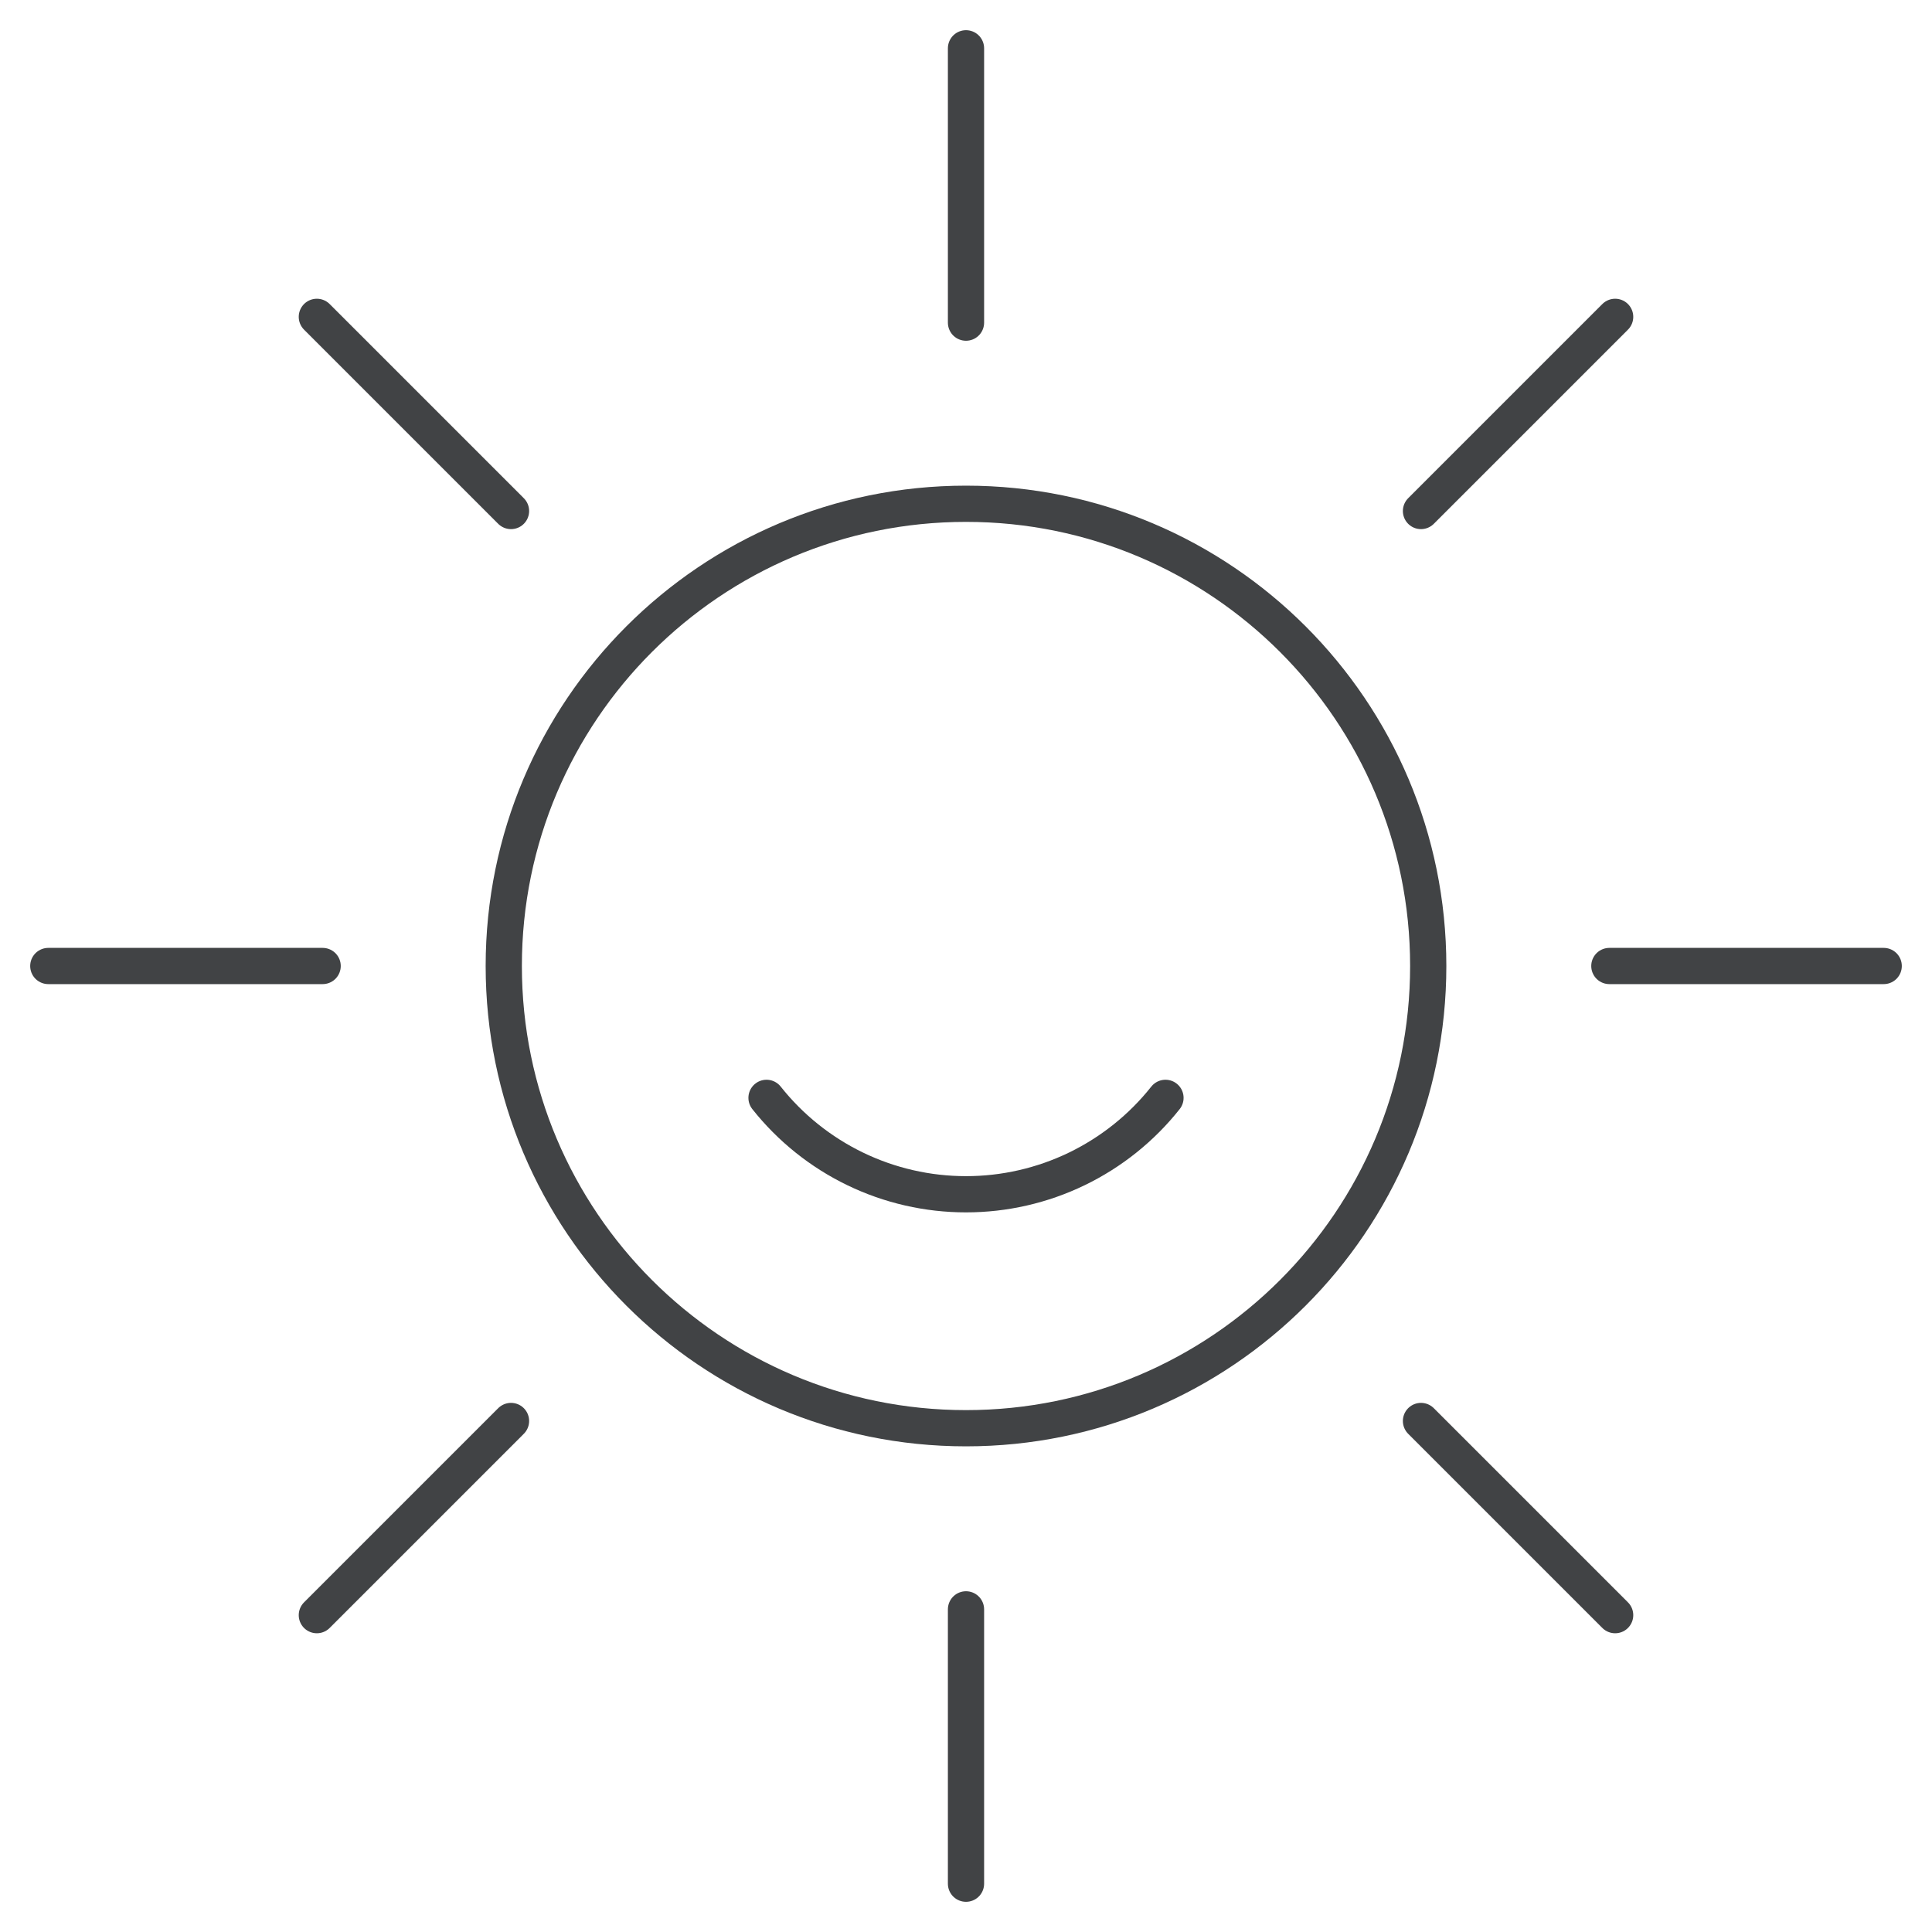
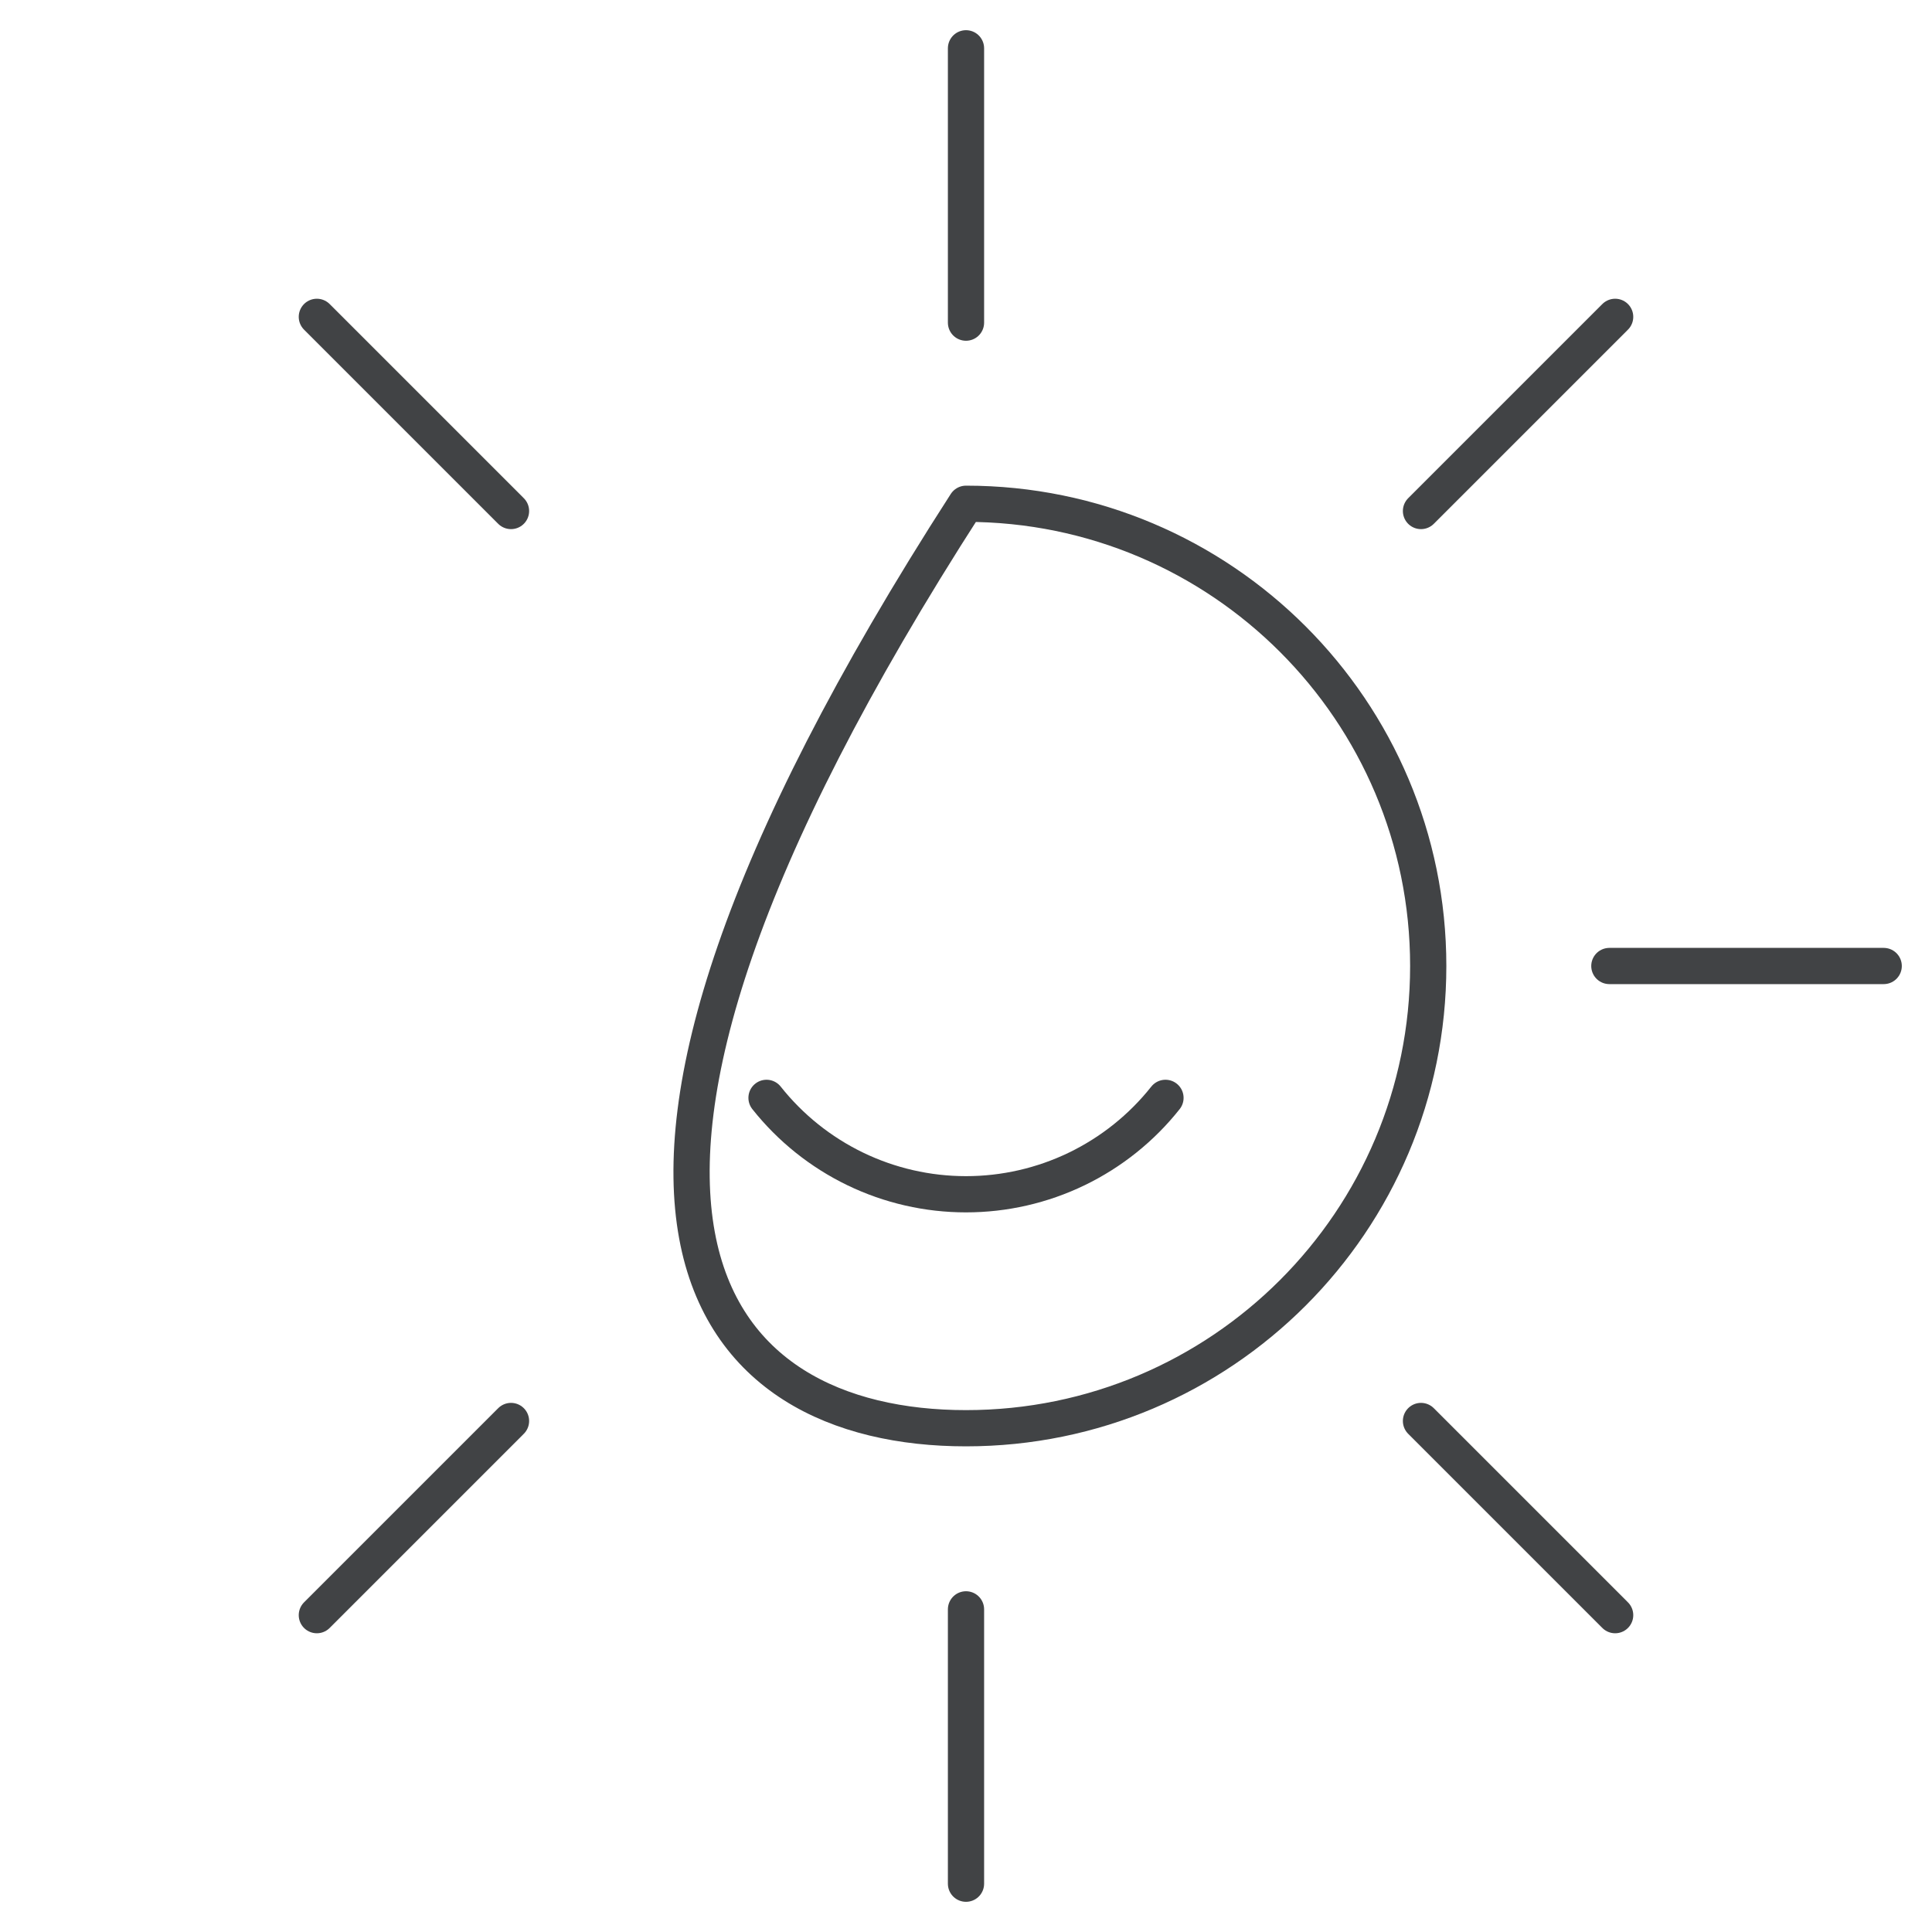
<svg xmlns="http://www.w3.org/2000/svg" width="40" height="40" viewBox="0 0 40 40" fill="none">
-   <path d="M20 29.57C25.285 29.57 29.57 25.285 29.57 20C29.57 14.715 25.285 10.43 20 10.43C14.715 10.43 10.43 14.715 10.43 20C10.43 25.285 14.715 29.57 20 29.57Z" stroke="#414345" stroke-width="0.75" stroke-linecap="round" stroke-linejoin="round" />
+   <path d="M20 29.57C25.285 29.57 29.57 25.285 29.57 20C29.57 14.715 25.285 10.43 20 10.43C10.43 25.285 14.715 29.57 20 29.57Z" stroke="#414345" stroke-width="0.75" stroke-linecap="round" stroke-linejoin="round" />
  <path d="M24.13 22.73C23.637 23.352 23.009 23.855 22.294 24.201C21.578 24.547 20.794 24.726 20 24.726C19.206 24.726 18.422 24.547 17.706 24.201C16.991 23.855 16.363 23.352 15.87 22.73" stroke="#414345" stroke-width="0.75" stroke-linecap="round" stroke-linejoin="round" />
  <path d="M20 1V6.68" stroke="#414345" stroke-width="0.75" stroke-linecap="round" stroke-linejoin="round" />
  <path d="M20 33.32V39" stroke="#414345" stroke-width="0.75" stroke-linecap="round" stroke-linejoin="round" />
  <path d="M39 20H33.32" stroke="#414345" stroke-width="0.75" stroke-linecap="round" stroke-linejoin="round" />
-   <path d="M6.68 20H1" stroke="#414345" stroke-width="0.75" stroke-linecap="round" stroke-linejoin="round" />
  <path d="M33.44 6.56L29.42 10.58" stroke="#414345" stroke-width="0.75" stroke-linecap="round" stroke-linejoin="round" />
  <path d="M10.58 29.42L6.56 33.44" stroke="#414345" stroke-width="0.75" stroke-linecap="round" stroke-linejoin="round" />
  <path d="M33.44 33.44L29.42 29.42" stroke="#414345" stroke-width="0.75" stroke-linecap="round" stroke-linejoin="round" />
  <path d="M10.58 10.58L6.56 6.56" stroke="#414345" stroke-width="0.75" stroke-linecap="round" stroke-linejoin="round" />
</svg>